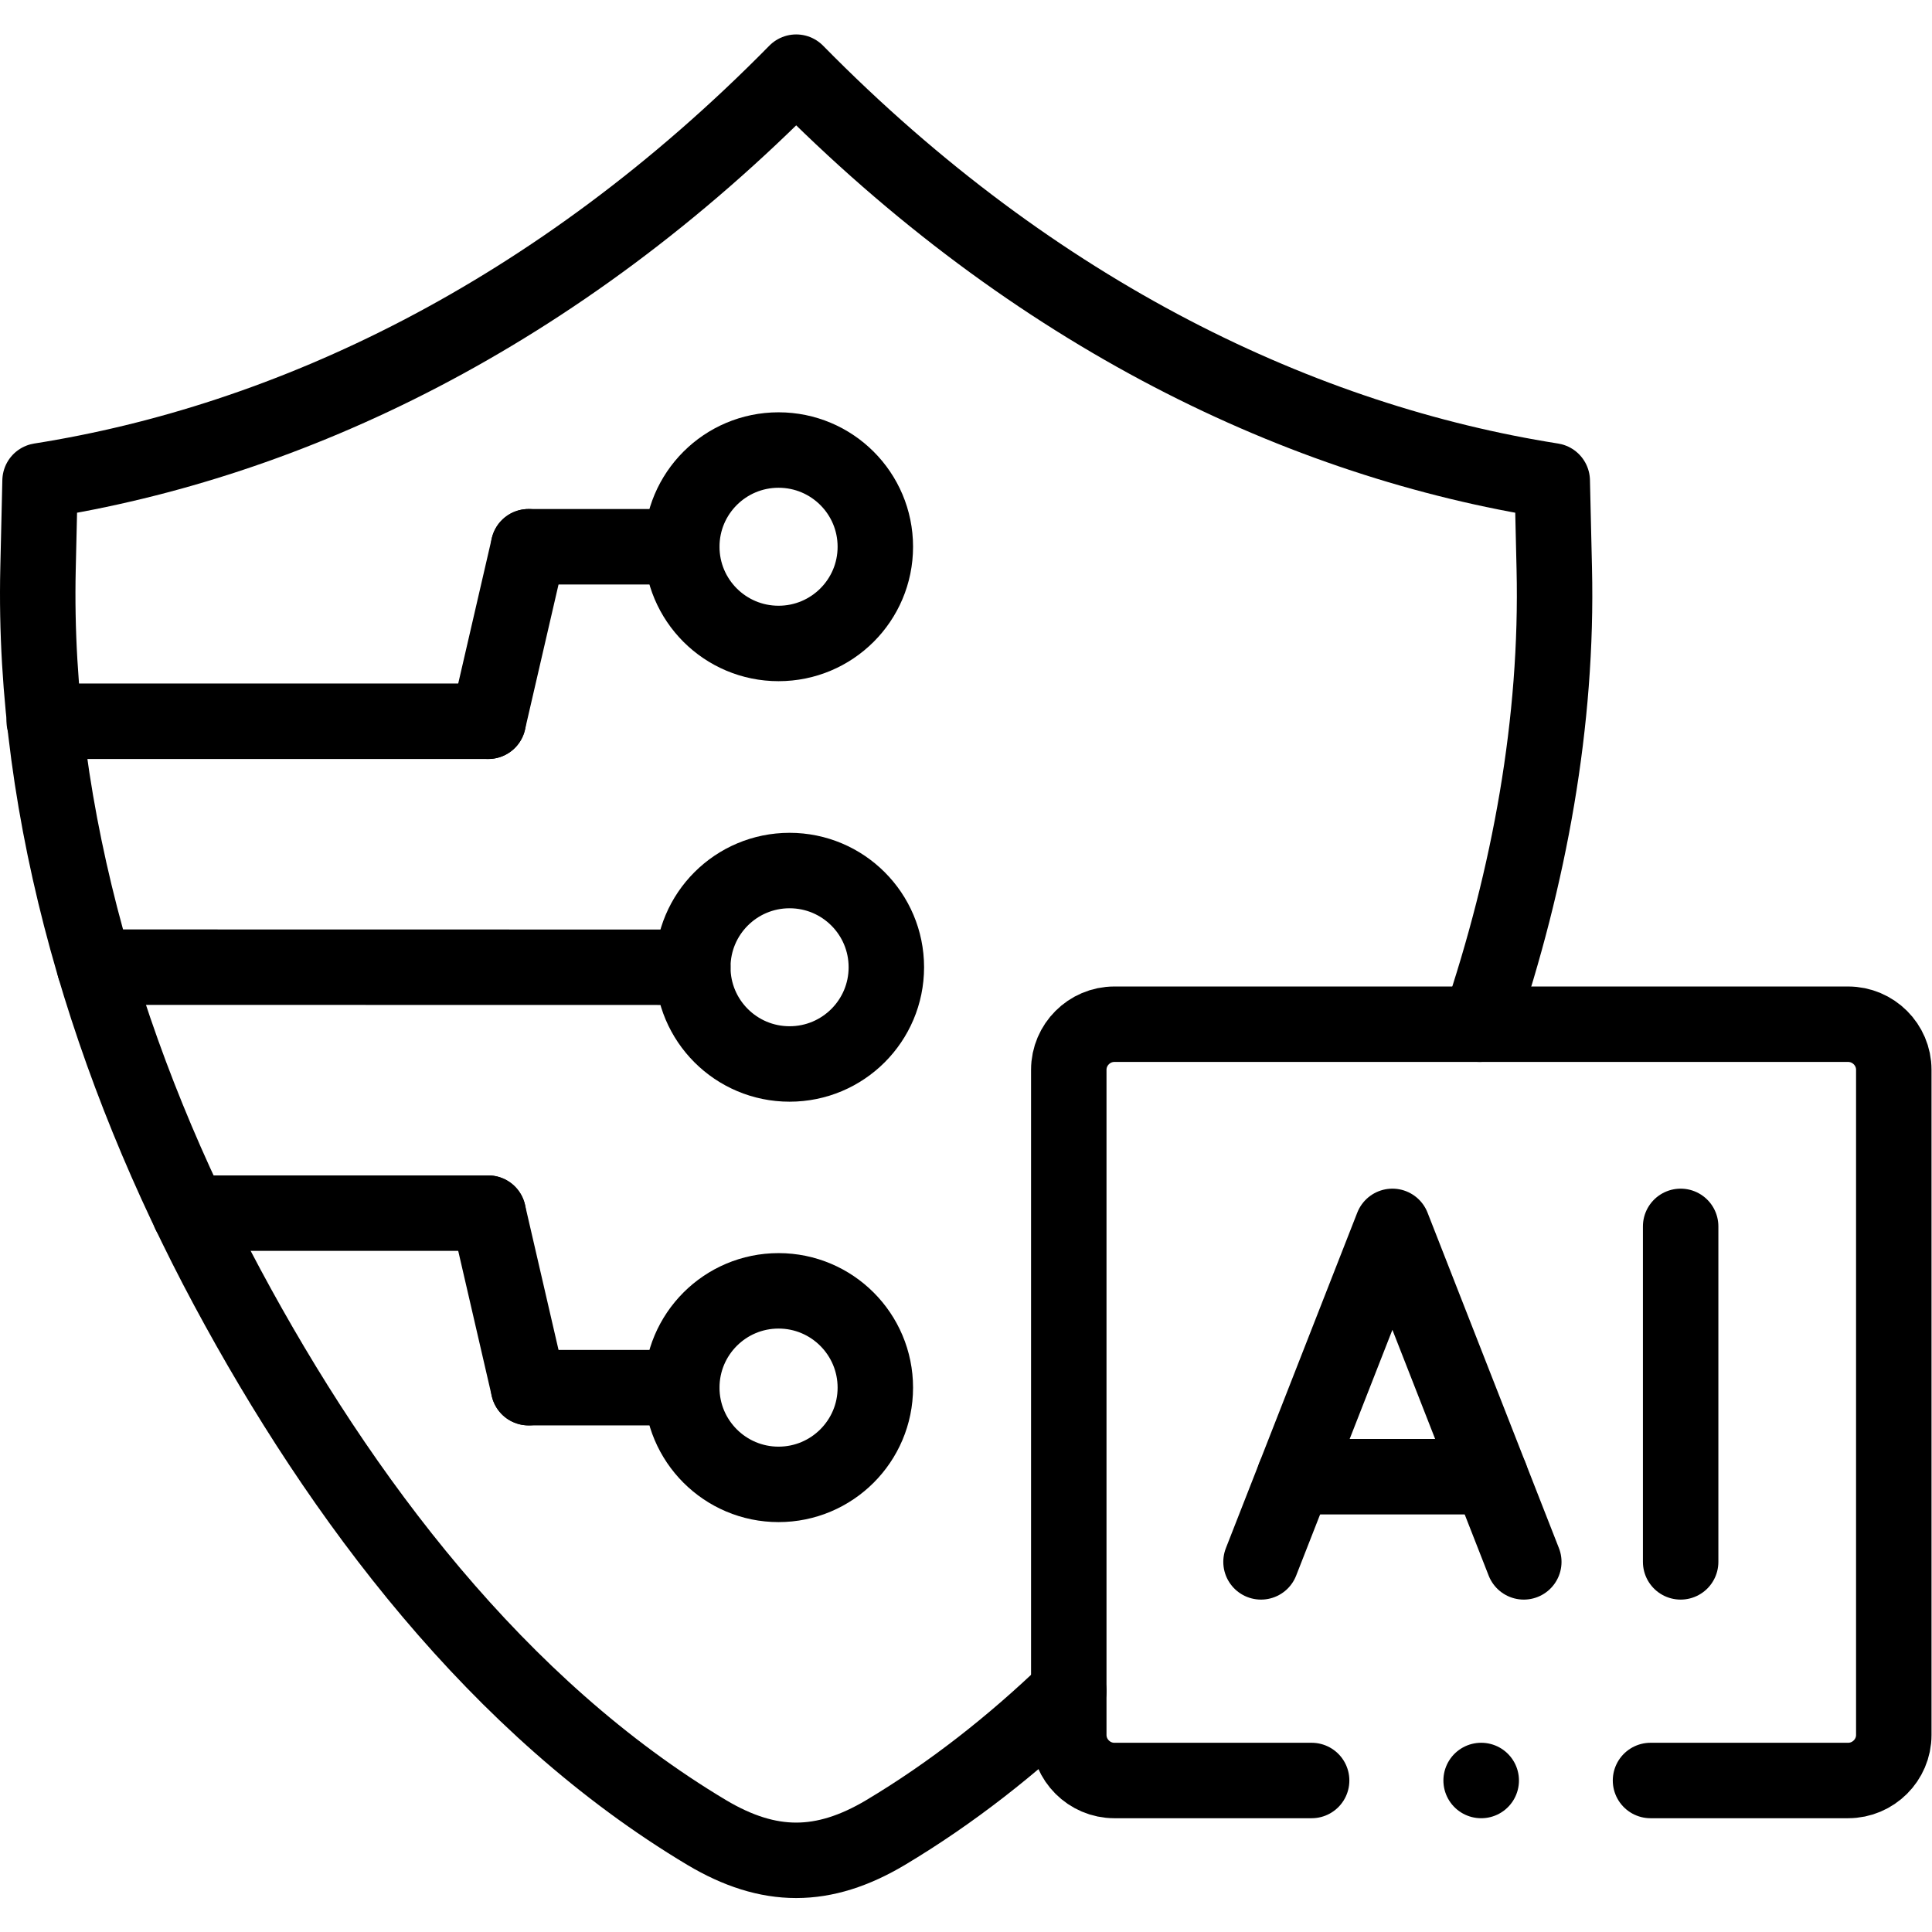
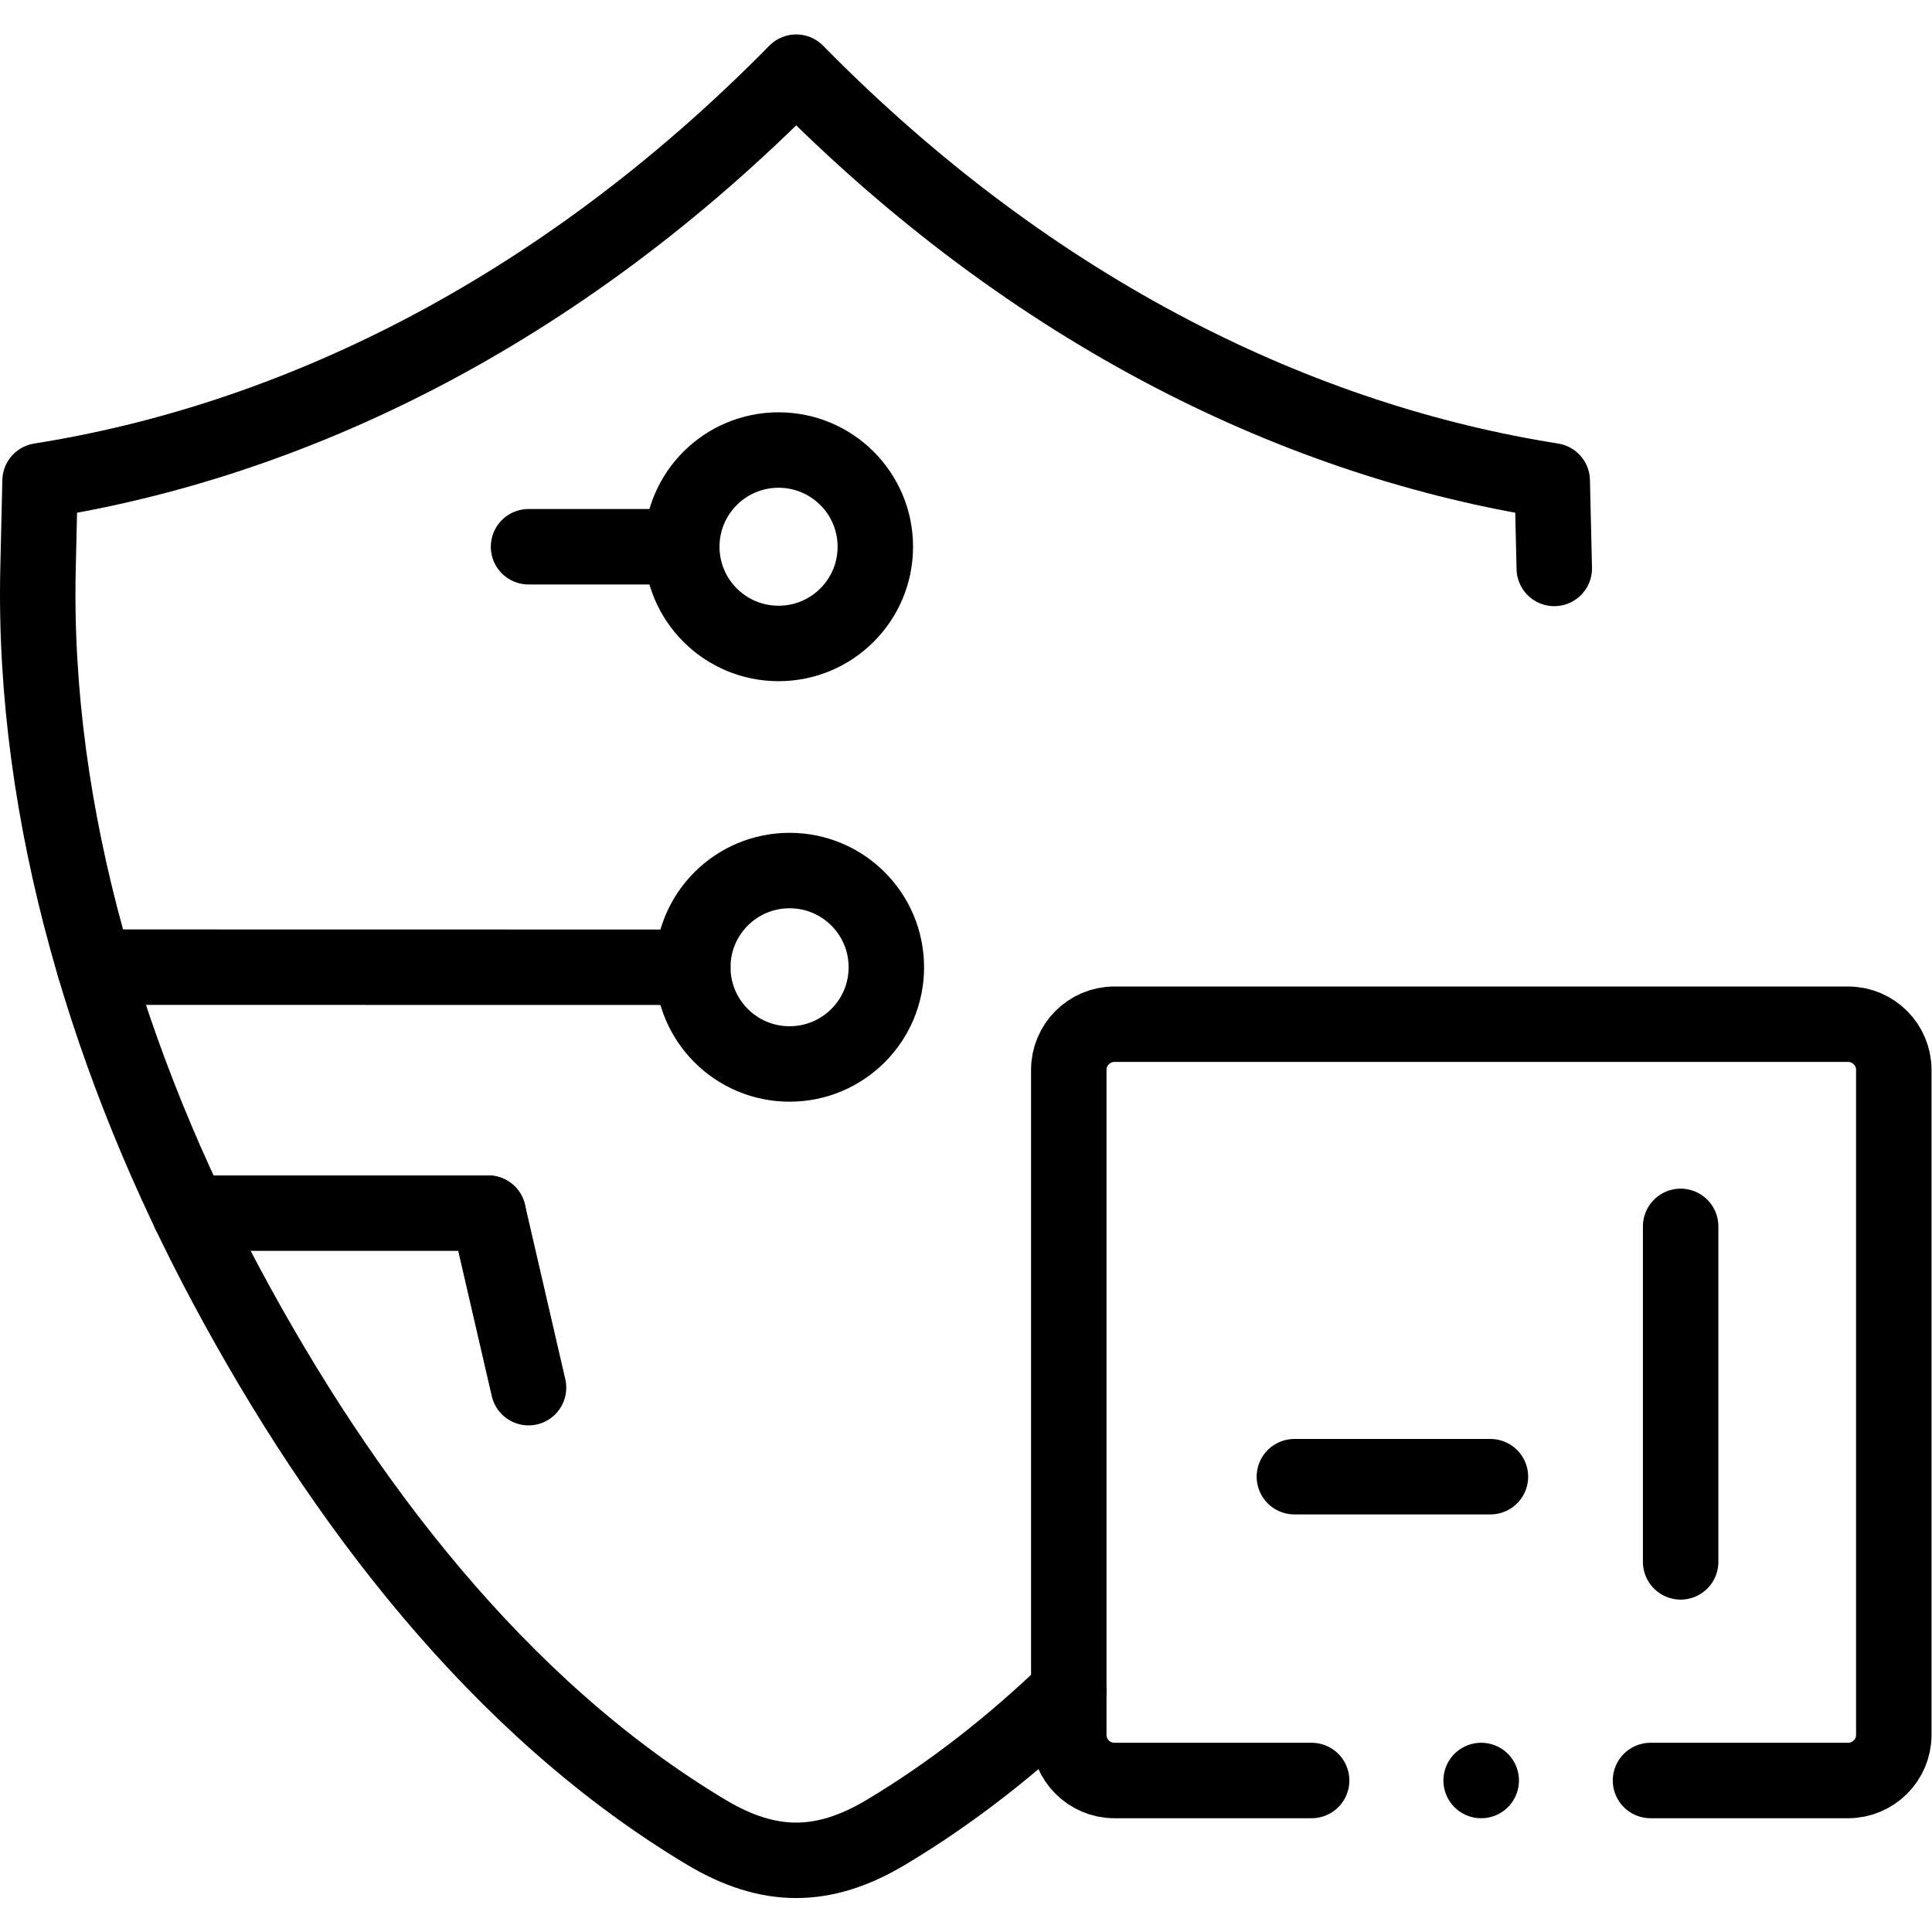
<svg xmlns="http://www.w3.org/2000/svg" version="1.1" id="svg4962" xml:space="preserve" width="682.667" height="682.667" viewBox="0 0 682.667 682.667">
  <defs id="defs4966">
    <clipPath clipPathUnits="userSpaceOnUse" id="clipPath4988">
      <path d="M 0,512 H 512 V 0 H 0 Z" id="path4986" />
    </clipPath>
  </defs>
  <g id="g4968" transform="matrix(1.333,0,0,-1.333,0,682.667)">
    <g id="g4970" transform="translate(334.266,98.112)">
-       <path d="M 0,0 34.829,88.932 69.657,0" style="fill:none;stroke:#000000;stroke-width:20;stroke-linecap:round;stroke-linejoin:round;stroke-miterlimit:10;stroke-dasharray:none;stroke-opacity:1" id="path4972" />
-     </g>
+       </g>
    <g id="g4974" transform="translate(445.5,98.112)">
      <path d="M 0,0 V 88.932" style="fill:none;stroke:#000000;stroke-width:20;stroke-linecap:round;stroke-linejoin:round;stroke-miterlimit:10;stroke-dasharray:none;stroke-opacity:1" id="path4976" />
    </g>
    <g id="g4978" transform="translate(343.112,120.692)">
      <path d="M 0,0 H 51.965" style="fill:none;stroke:#000000;stroke-width:20;stroke-linecap:round;stroke-linejoin:round;stroke-miterlimit:10;stroke-dasharray:none;stroke-opacity:1" id="path4980" />
    </g>
    <g id="g4982">
      <g id="g4984" clip-path="url(#clipPath4988)">
        <g id="g4990" transform="translate(347.683,40.16)">
          <path d="m 0,0 h -52.299 c -6.633,0 -12.076,5.439 -12.076,12.067 v 176.338 c 0,6.628 5.443,12.068 12.076,12.068 h 194.512 c 6.662,0 12.104,-5.44 12.104,-12.068 V 12.067 C 154.317,5.439 148.875,0 142.213,0 H 89.829" style="fill:none;stroke:#000000;stroke-width:20;stroke-linecap:round;stroke-linejoin:round;stroke-miterlimit:10;stroke-dasharray:none;stroke-opacity:1" id="path4992" />
        </g>
        <g id="g4994" transform="translate(283.309,63.87)">
-           <path d="m 0,0 c -14.882,-14.305 -31.067,-27.053 -48.614,-37.533 -8.192,-4.872 -15.93,-7.337 -23.64,-7.337 -7.739,0 -15.477,2.465 -23.669,7.337 -55.332,33.057 -97.058,88.494 -127.133,144.525 -30.954,57.647 -51.704,124.696 -50.173,190.586 l 0.539,23.229 c 65.678,10.367 136.713,43.539 200.436,108.323 63.693,-64.784 134.729,-97.956 200.407,-108.323 l 0.539,-23.229 c 0.964,-40.649 -6.605,-81.753 -19.786,-120.815" style="fill:none;stroke:#000000;stroke-width:20;stroke-linecap:round;stroke-linejoin:round;stroke-miterlimit:10;stroke-dasharray:none;stroke-opacity:1" id="path4996" />
+           <path d="m 0,0 c -14.882,-14.305 -31.067,-27.053 -48.614,-37.533 -8.192,-4.872 -15.93,-7.337 -23.64,-7.337 -7.739,0 -15.477,2.465 -23.669,7.337 -55.332,33.057 -97.058,88.494 -127.133,144.525 -30.954,57.647 -51.704,124.696 -50.173,190.586 l 0.539,23.229 c 65.678,10.367 136.713,43.539 200.436,108.323 63.693,-64.784 134.729,-97.956 200.407,-108.323 l 0.539,-23.229 " style="fill:none;stroke:#000000;stroke-width:20;stroke-linecap:round;stroke-linejoin:round;stroke-miterlimit:10;stroke-dasharray:none;stroke-opacity:1" id="path4996" />
        </g>
        <g id="g4998" transform="translate(206.377,392.835)">
          <path d="M 0,0 C 14.173,0 25.653,-11.473 25.653,-25.637 25.653,-39.8 14.173,-51.272 0,-51.272 c -14.173,0 -25.653,11.472 -25.653,25.635 C -25.653,-11.473 -14.173,0 0,0 Z" style="fill:none;stroke:#000000;stroke-width:20;stroke-linecap:round;stroke-linejoin:round;stroke-miterlimit:10;stroke-dasharray:none;stroke-opacity:1" id="path5000" />
        </g>
        <g id="g5002" transform="translate(180.724,367.198)">
          <path d="M 0,0 H -40.62" style="fill:none;stroke:#000000;stroke-width:20;stroke-linecap:round;stroke-linejoin:round;stroke-miterlimit:10;stroke-dasharray:none;stroke-opacity:1" id="path5004" />
        </g>
        <g id="g5006" transform="translate(140.103,367.198)">
-           <path d="M 0,0 -10.687,-46.258" style="fill:none;stroke:#000000;stroke-width:20;stroke-linecap:round;stroke-linejoin:round;stroke-miterlimit:10;stroke-dasharray:none;stroke-opacity:1" id="path5008" />
-         </g>
+           </g>
        <g id="g5010" transform="translate(209.297,281.367)">
          <path d="M 0,0 C 14.173,0 25.653,-11.473 25.653,-25.637 25.653,-39.8 14.173,-51.272 0,-51.272 c -14.173,0 -25.653,11.472 -25.653,25.635 C -25.653,-11.473 -14.173,0 0,0 Z" style="fill:none;stroke:#000000;stroke-width:20;stroke-linecap:round;stroke-linejoin:round;stroke-miterlimit:10;stroke-dasharray:none;stroke-opacity:1" id="path5012" />
        </g>
        <g id="g5014" transform="translate(129.417,190.55)">
          <path d="M 0,0 H -79.171" style="fill:none;stroke:#000000;stroke-width:20;stroke-linecap:round;stroke-linejoin:round;stroke-miterlimit:10;stroke-dasharray:none;stroke-opacity:1" id="path5016" />
        </g>
        <g id="g5018" transform="translate(183.644,255.731)">
          <path d="M 0,0 -158.569,0.028" style="fill:none;stroke:#000000;stroke-width:20;stroke-linecap:round;stroke-linejoin:round;stroke-miterlimit:10;stroke-dasharray:none;stroke-opacity:1" id="path5020" />
        </g>
        <g id="g5022" transform="translate(129.417,320.94)">
-           <path d="M 0,0 H -117.693" style="fill:none;stroke:#000000;stroke-width:20;stroke-linecap:round;stroke-linejoin:round;stroke-miterlimit:10;stroke-dasharray:none;stroke-opacity:1" id="path5024" />
-         </g>
+           </g>
        <g id="g5026" transform="translate(206.377,118.655)">
-           <path d="M 0,0 C 14.173,0 25.653,11.501 25.653,25.636 25.653,39.8 14.173,51.301 0,51.301 -14.173,51.301 -25.653,39.8 -25.653,25.636 -25.653,11.501 -14.173,0 0,0 Z" style="fill:none;stroke:#000000;stroke-width:20;stroke-linecap:round;stroke-linejoin:round;stroke-miterlimit:10;stroke-dasharray:none;stroke-opacity:1" id="path5028" />
-         </g>
+           </g>
        <g id="g5030" transform="translate(180.724,144.291)">
-           <path d="M 0,0 H -40.62" style="fill:none;stroke:#000000;stroke-width:20;stroke-linecap:round;stroke-linejoin:round;stroke-miterlimit:10;stroke-dasharray:none;stroke-opacity:1" id="path5032" />
-         </g>
+           </g>
        <g id="g5034" transform="translate(140.103,144.291)">
          <path d="M 0,0 -10.687,46.259" style="fill:none;stroke:#000000;stroke-width:20;stroke-linecap:round;stroke-linejoin:round;stroke-miterlimit:10;stroke-dasharray:none;stroke-opacity:1" id="path5036" />
        </g>
        <g id="g5038" transform="translate(392.64,40.16)">
          <path d="M 0,0 H -0.028" style="fill:none;stroke:#000000;stroke-width:20;stroke-linecap:round;stroke-linejoin:round;stroke-miterlimit:10;stroke-dasharray:none;stroke-opacity:1" id="path5040" />
        </g>
      </g>
    </g>
  </g>
</svg>